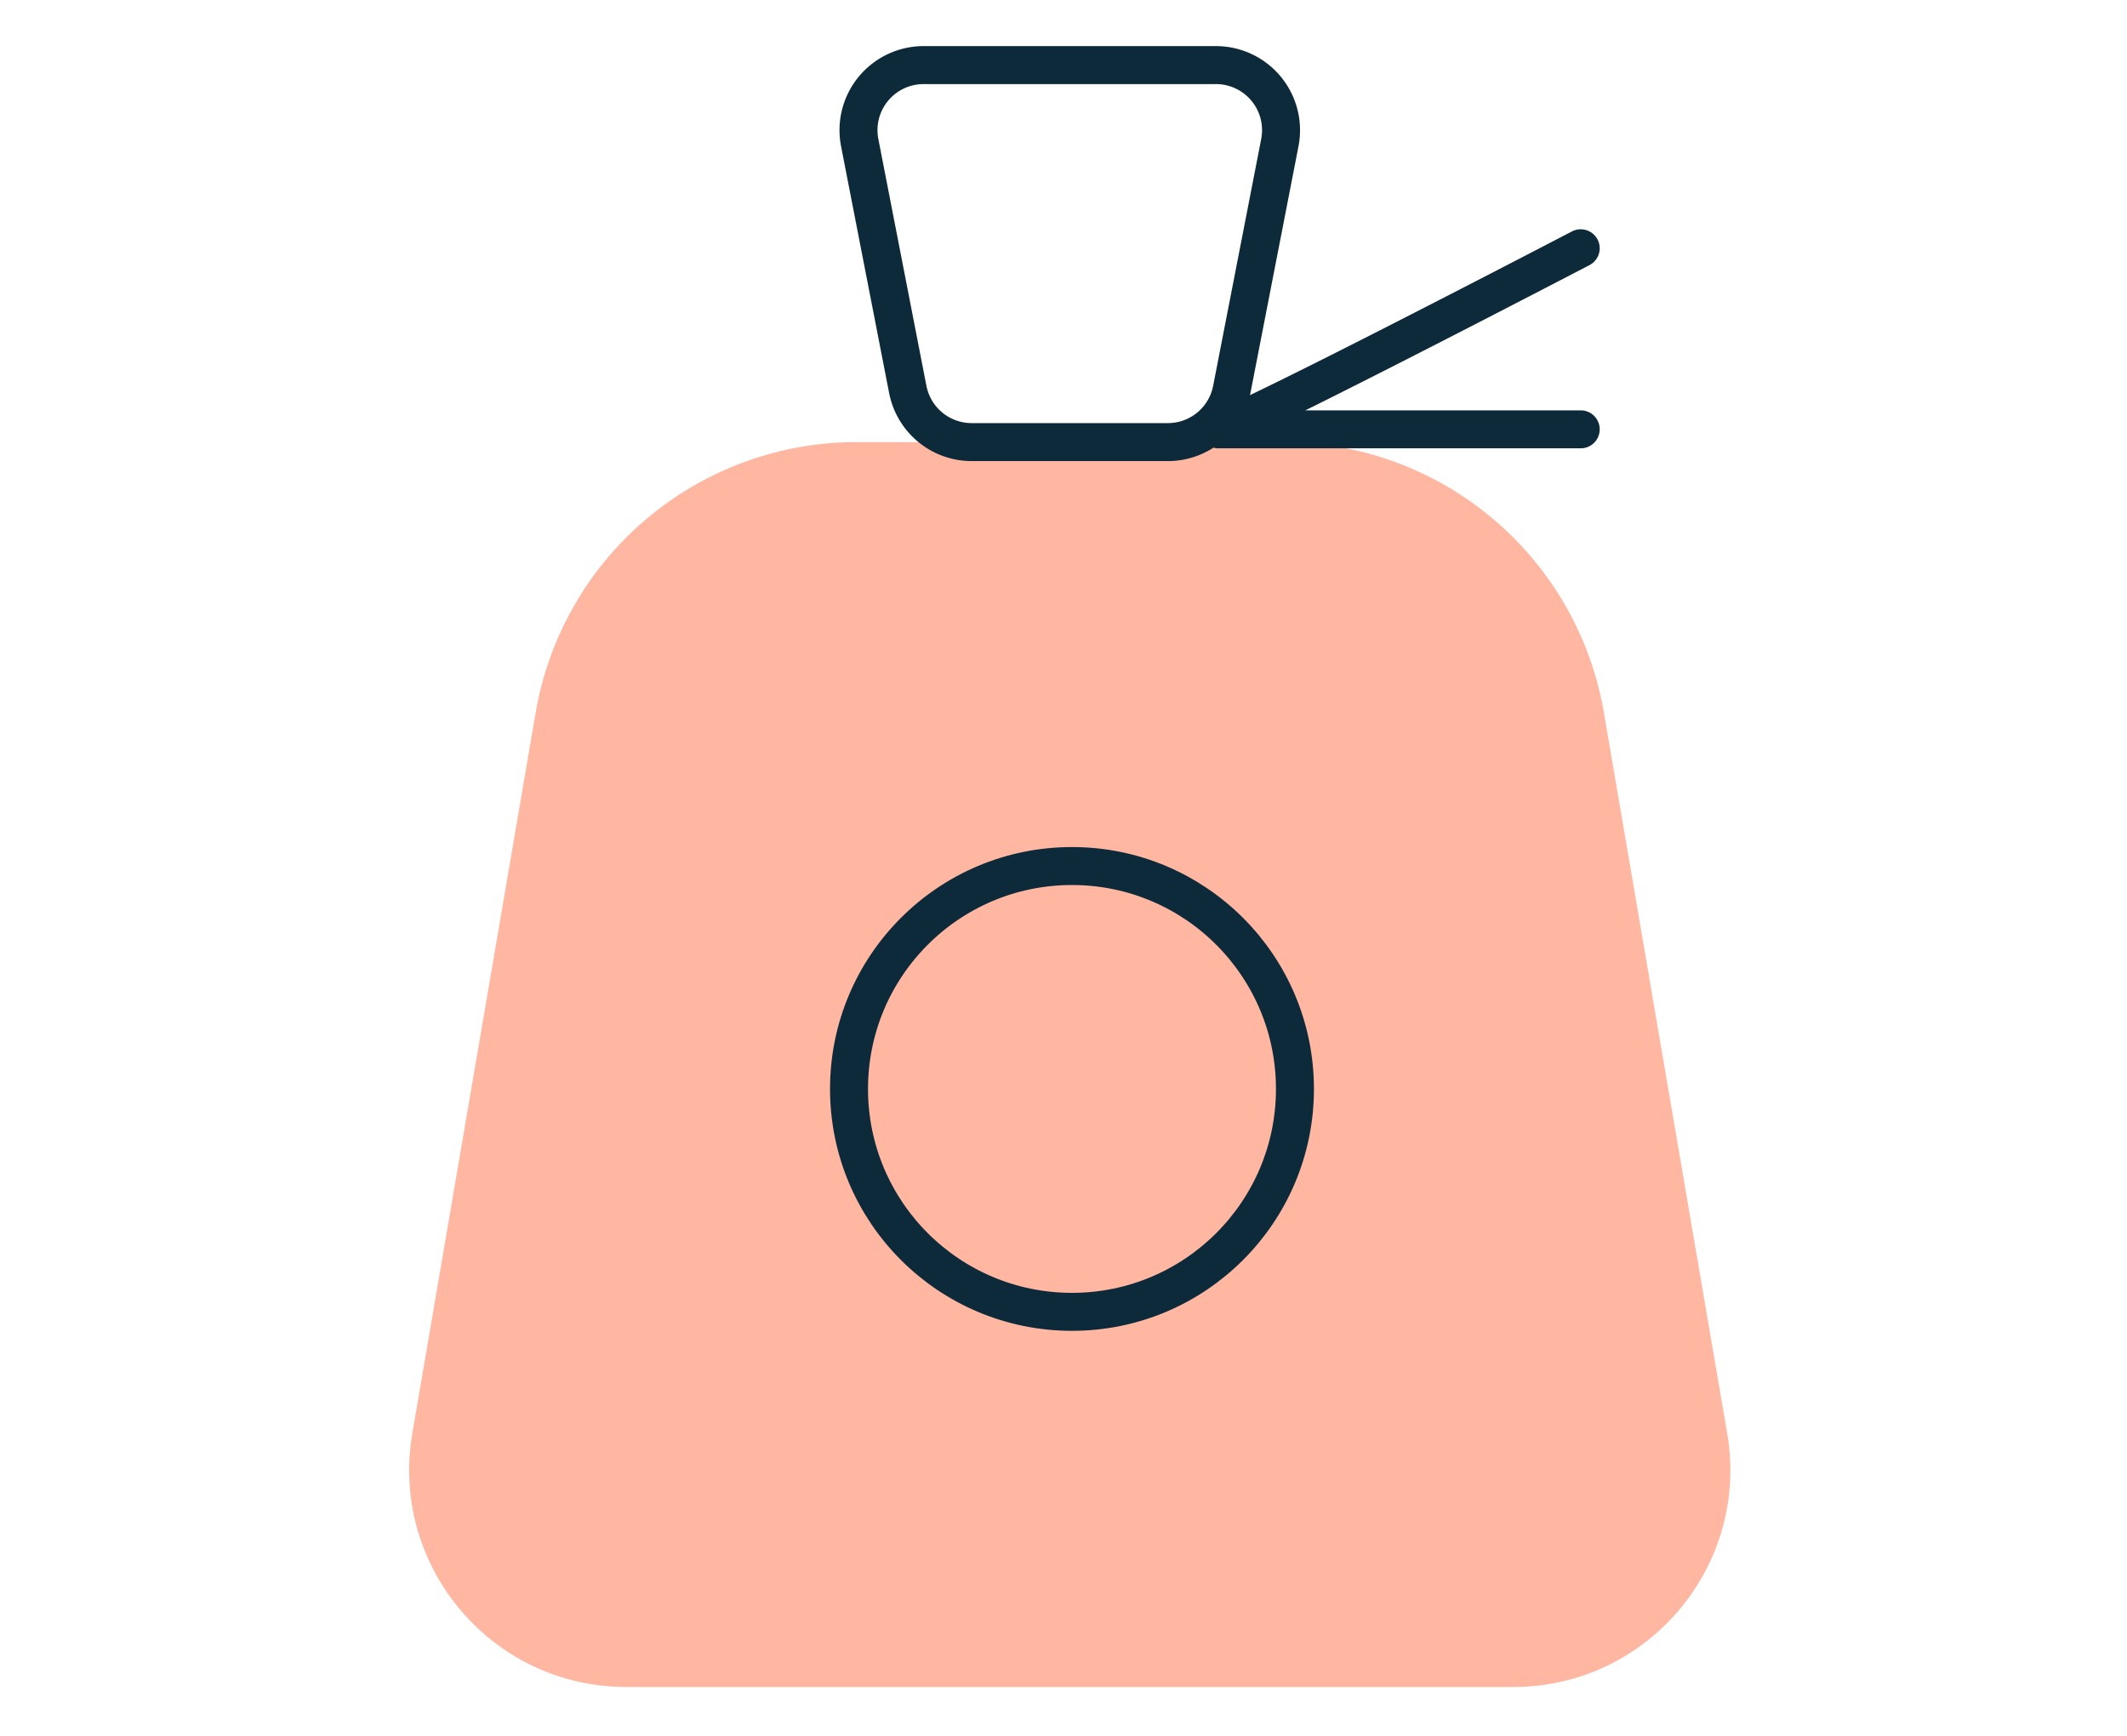
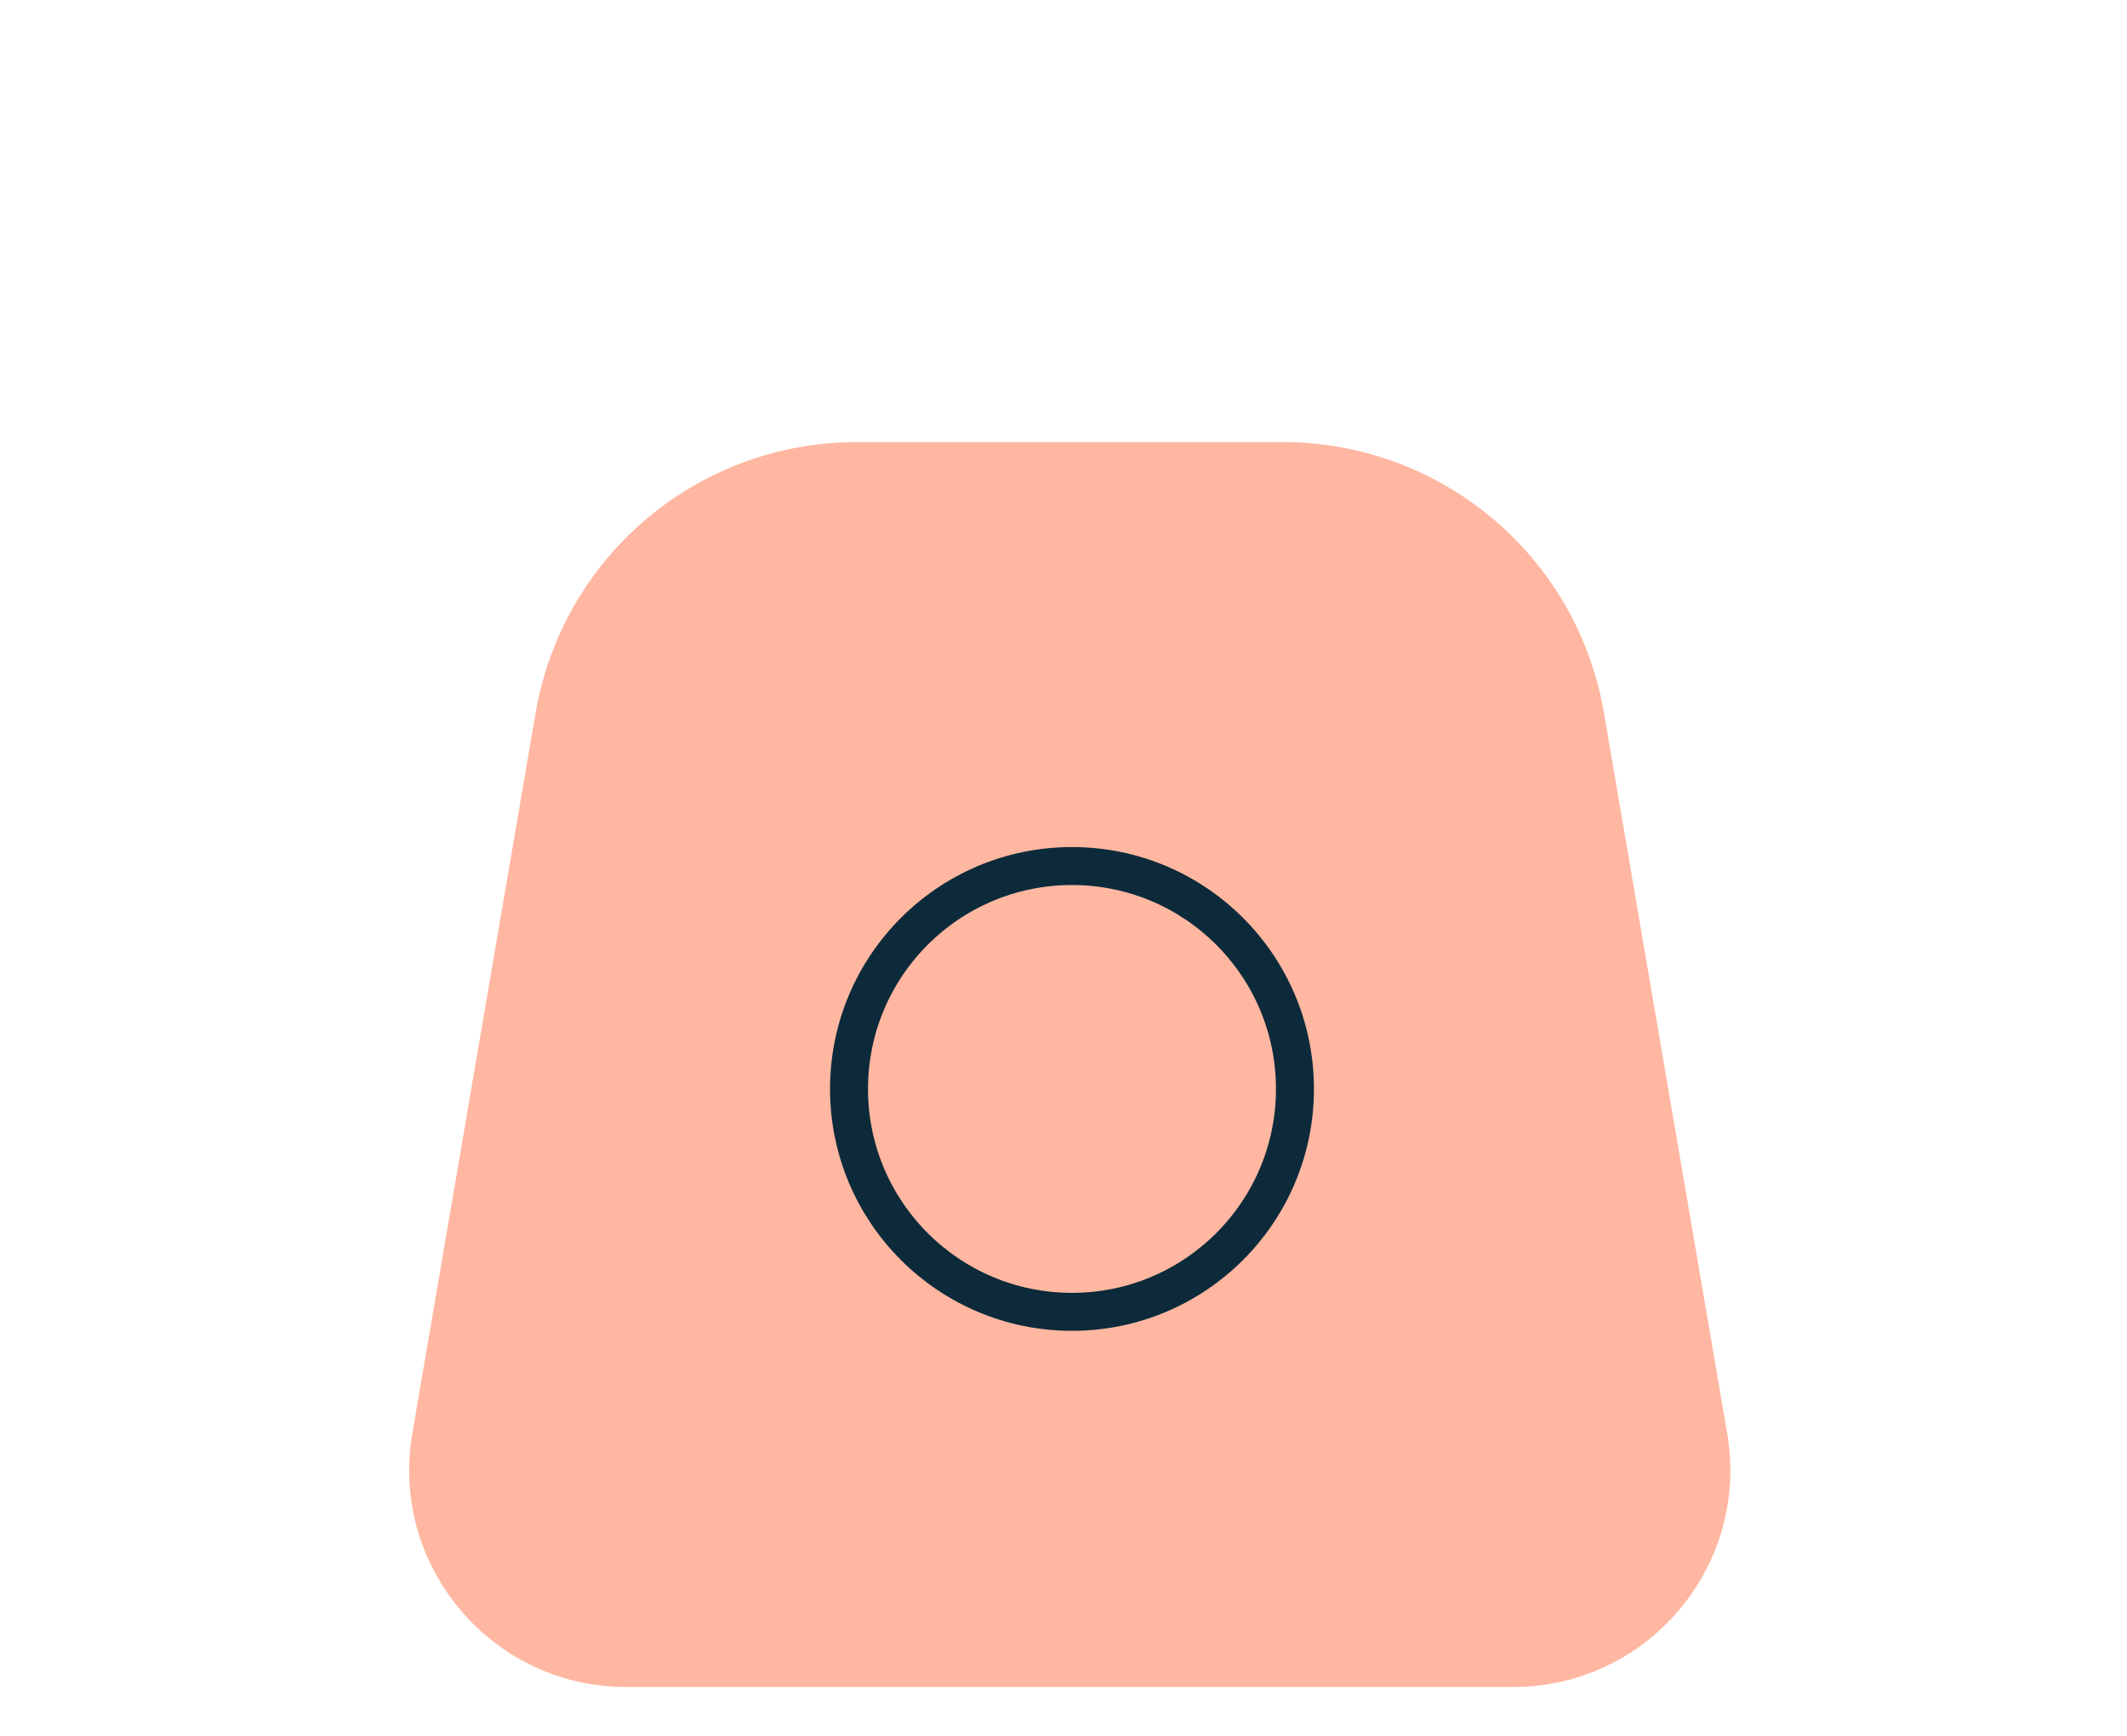
<svg xmlns="http://www.w3.org/2000/svg" width="98" height="80" fill="none">
  <path d="M24.68 32.846a15 15 0 0114.785-12.471h19.649a15 15 0 0114.785 12.471l5.68 33.216c1.045 6.108-3.66 11.686-9.856 11.686H28.855c-6.196 0-10.901-5.578-9.857-11.686l5.681-33.216z" fill="#FFB7A1" />
-   <path d="M56.754 17.948a3 3 0 01-2.945 2.427h-9.04a3 3 0 01-2.944-2.427L39.61 6.573A3 3 0 0142.555 3h13.468a3 3 0 012.945 3.573l-2.214 11.375zM56.14 19.787h16.69M56.14 19.787c.68 0 16.69-8.345 16.69-8.345" stroke="#0D2A3A" stroke-width="1.75" stroke-linecap="round" stroke-linejoin="round" />
  <circle cx="49.391" cy="50.186" r="10.273" fill="#FFB7A1" stroke="#0D2A3A" stroke-width="1.75" />
</svg>